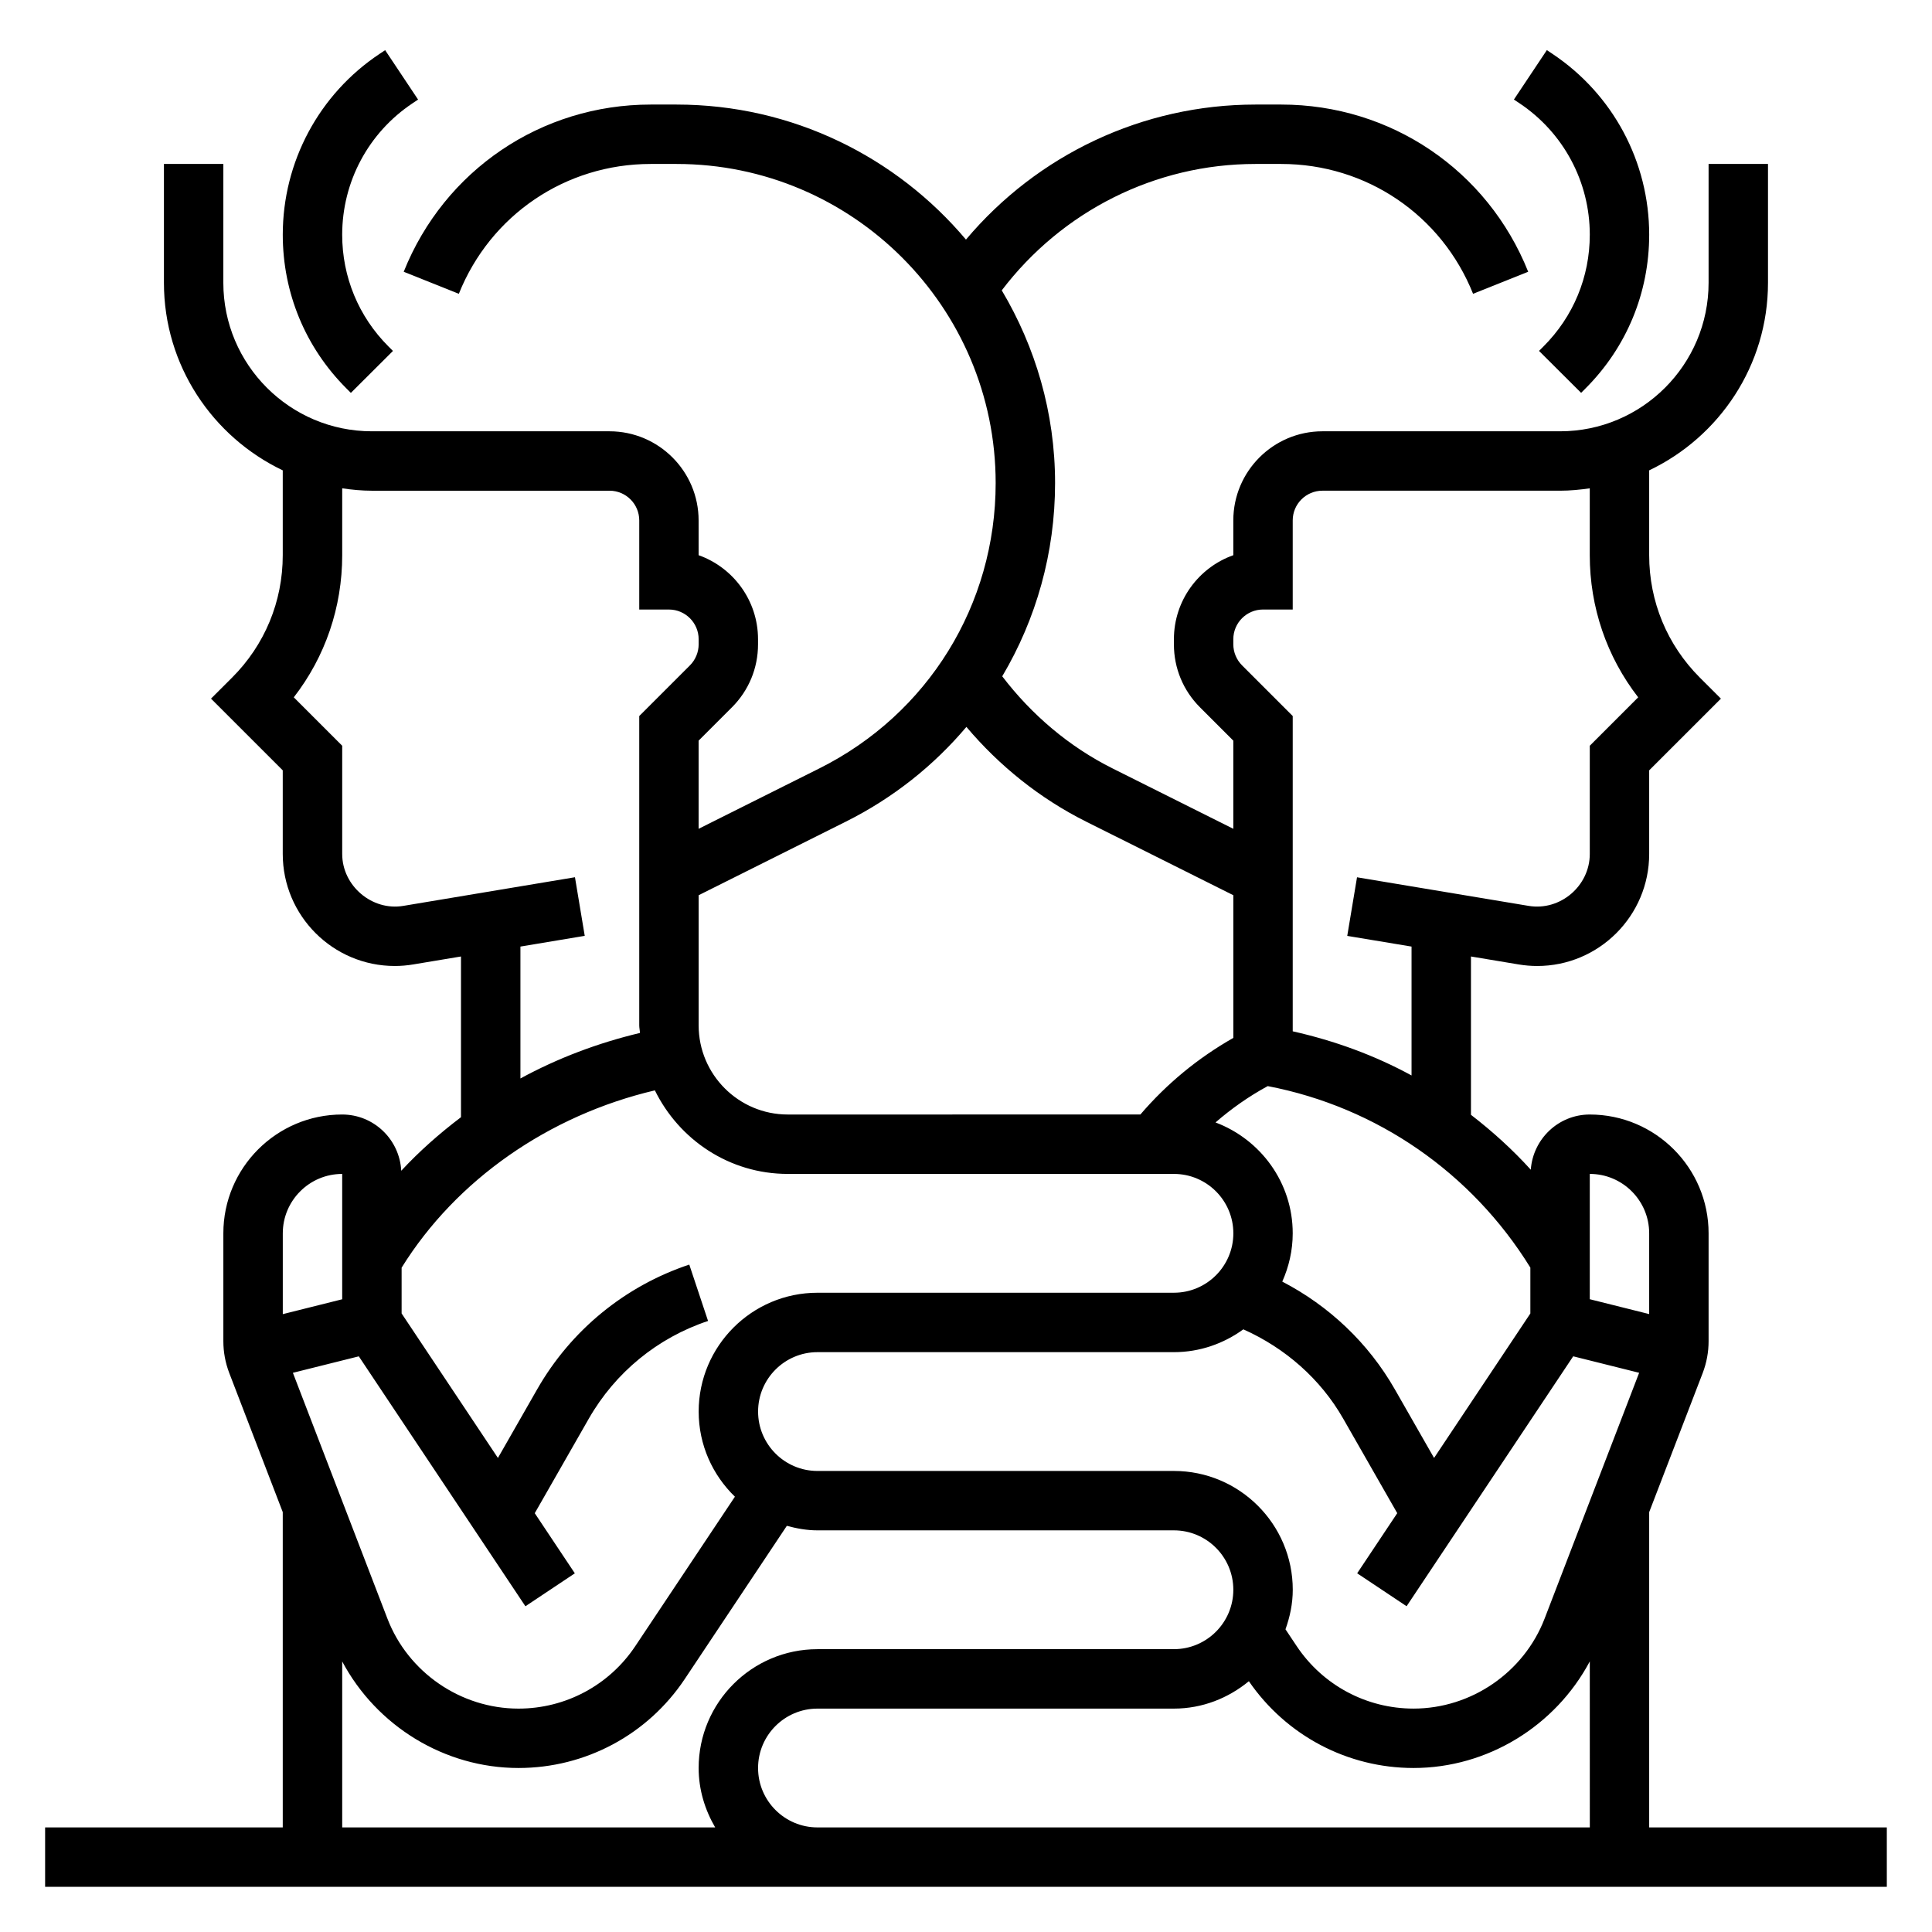
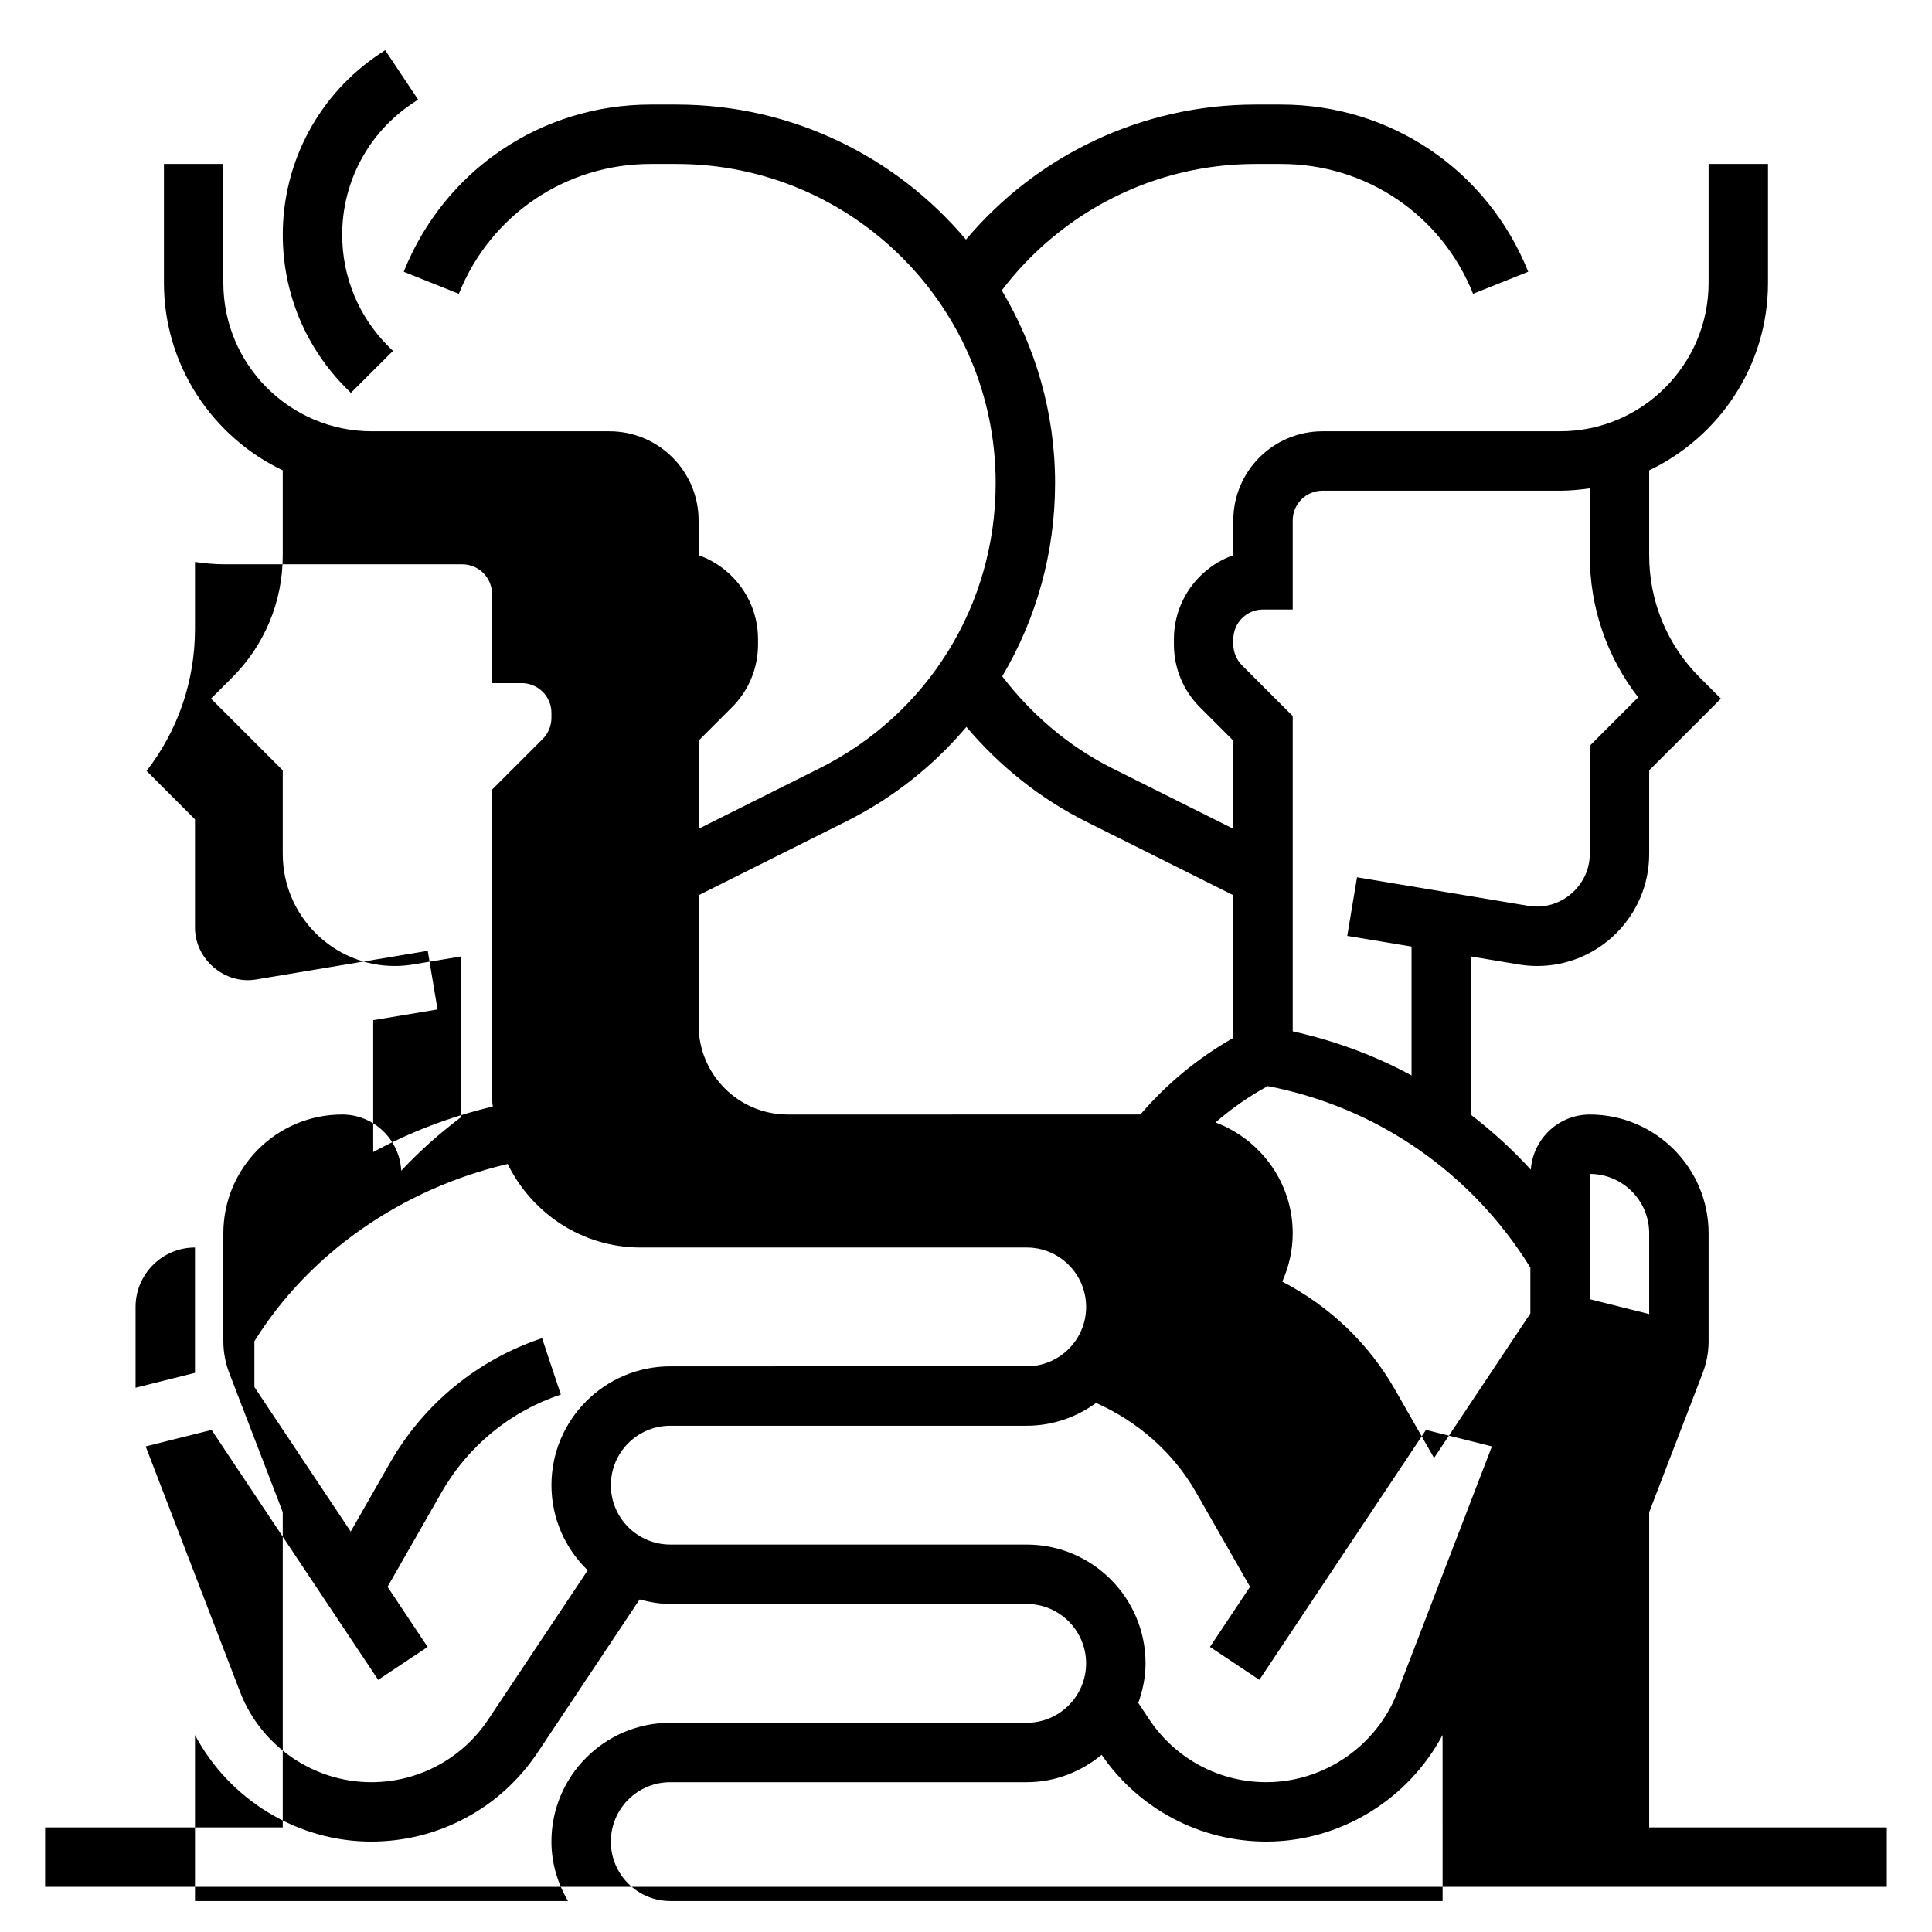
<svg xmlns="http://www.w3.org/2000/svg" fill="#000000" width="800px" height="800px" version="1.1" viewBox="144 144 512 512">
  <g>
-     <path d="m565.31 206.2c0 11.188-4.352 21.703-12.281 29.621l-1.172 1.172 11.156 11.117 1.156-1.164c10.891-10.879 16.883-25.348 16.883-40.746 0-19.309-9.59-37.227-25.656-47.941l-1.465-0.977-8.73 13.098 1.465 0.977c11.676 7.789 18.645 20.816 18.645 34.844z" />
    <path d="m236.98 248.12 11.156-11.117-1.18-1.18c-7.922-7.914-12.273-18.43-12.273-29.617 0-14.027 6.965-27.055 18.648-34.84l1.465-0.977-8.73-13.098-1.465 0.977c-16.074 10.703-25.664 28.629-25.664 47.938 0 15.398 5.992 29.867 16.871 40.738z" />
-     <path d="m581.05 628.29v-83.555l14.176-36.848c1.043-2.734 1.57-5.574 1.57-8.473v-28.566c0-17.367-14.121-31.488-31.488-31.488-8.305 0-15.043 6.481-15.633 14.625-4.848-5.352-10.18-10.172-15.855-14.547v-41.957l12.648 2.109c1.621 0.266 3.258 0.41 4.898 0.41 16.371 0 29.684-13.312 29.684-29.688v-22.16l19.012-19.004-5.574-5.566c-8.668-8.664-13.438-20.18-13.438-32.438v-22.492c18.586-8.863 31.488-27.789 31.488-49.711v-31.488h-15.742v31.488c0 21.703-17.656 39.359-39.359 39.359h-62.977c-13.02 0-23.617 10.598-23.617 23.617v9.219c-9.164 3.25-15.742 12.004-15.742 22.27v1.355c0 6.305 2.457 12.242 6.918 16.695l8.824 8.824v23.363l-31.977-15.988c-11.516-5.754-21.461-14.211-29.262-24.426 9-15.168 14.004-32.723 14.004-51.215 0-18.664-5.219-36.086-14.129-51.066 15.973-20.996 40.676-33.496 67.211-33.496h6.863c22.516 0 42.469 13.508 50.828 34.41l14.609-5.84c-10.758-26.926-36.453-44.312-65.438-44.312h-6.863c-29.812 0-57.727 13.246-76.695 35.785-18.414-21.852-45.941-35.785-76.699-35.785h-6.863c-28.992 0-54.68 17.391-65.441 44.312l14.609 5.84c8.371-20.902 28.316-34.41 50.832-34.41h6.863c46.633 0 84.57 37.938 84.57 84.562 0 32.242-17.91 61.223-46.742 75.633l-31.98 15.996v-23.363l8.824-8.824c4.465-4.457 6.922-10.391 6.922-16.695v-1.355c0-10.266-6.582-19.02-15.742-22.27l-0.004-9.219c0-13.02-10.598-23.617-23.617-23.617h-62.977c-21.703 0-39.359-17.656-39.359-39.359l0.004-31.488h-15.746v31.488c0 21.922 12.902 40.84 31.488 49.711v22.492c0 12.258-4.769 23.781-13.438 32.441l-5.574 5.562 19.012 19.004v22.16c0 16.375 13.312 29.688 29.688 29.688 1.637 0 3.281-0.141 4.879-0.41l12.668-2.109v42.594c-5.691 4.305-11.02 9.012-15.832 14.191-0.441-8.285-7.258-14.906-15.656-14.906-17.367 0-31.488 14.121-31.488 31.488v28.566c0 2.898 0.527 5.738 1.574 8.477l14.168 36.84v83.559h-62.977v15.742h488.07v-15.742zm-15.742-173.19c8.684 0 15.742 7.062 15.742 15.742v21.402l-15.742-3.938zm-94.465-141.7c0-4.344 3.535-7.871 7.871-7.871h7.871v-23.617c0-4.344 3.535-7.871 7.871-7.871h62.977c2.676 0 5.289-0.262 7.871-0.629v17.727c0 13.809 4.512 26.922 12.832 37.66l-12.828 12.832v28.688c0 8.445-7.809 15.16-16.23 13.746l-45.453-7.574-2.59 15.531 17.039 2.832v34.156c-9.793-5.344-20.395-9.211-31.488-11.699v-83.555l-13.438-13.438c-1.465-1.469-2.305-3.492-2.305-5.562zm9.121 118.43c28.953 5.559 54.066 22.969 69.598 48.098v12.156l-25.52 38.289-10.398-18.191c-7-12.258-17.422-22.105-29.828-28.543 1.746-3.922 2.769-8.234 2.769-12.793 0-13.469-8.543-24.898-20.461-29.387 4.238-3.676 8.844-6.922 13.84-9.629zm-111.8-70.09c12.531-6.266 23.301-14.863 31.945-25.105 8.77 10.383 19.523 19.004 31.723 25.105l39.016 19.504v37.809c-9.375 5.328-17.625 12.121-24.633 20.301l-93.449 0.004c-13.02 0-23.617-10.598-23.617-23.617v-34.496zm-117.26 22.324c-8.289 1.418-16.215-5.297-16.215-13.746v-28.688l-12.832-12.832c8.328-10.738 12.832-23.852 12.832-37.66v-17.723c2.582 0.371 5.195 0.629 7.871 0.629h62.977c4.336 0 7.871 3.527 7.871 7.871v23.617h7.871c4.336 0 7.871 3.527 7.871 7.871v1.355c0 2.07-0.844 4.102-2.305 5.566l-13.438 13.434v81.98c0 0.684 0.164 1.324 0.203 2-11.141 2.652-21.812 6.684-31.691 12.066v-34.953l17.043-2.844-2.59-15.531zm-31.961 86.781c0-8.684 7.062-15.742 15.742-15.742v33.219l-15.742 3.938zm20.145 32.598 44.152 66.234 13.098-8.73-10.621-15.934 14.305-25.023c7.008-12.266 18.23-21.469 31.621-25.922l-4.977-14.941c-17.066 5.691-31.387 17.43-40.312 33.055l-10.398 18.191-25.523-38.297v-12.129c14.461-23.309 39.055-40.398 67.117-46.988 6.414 13.059 19.719 22.141 35.219 22.141h102.34c8.684 0 15.742 7.062 15.742 15.742 0 8.684-7.062 15.742-15.742 15.742l-94.465 0.004c-17.367 0-31.488 14.121-31.488 31.488 0 8.855 3.699 16.84 9.605 22.562l-26.387 39.582c-6.91 10.383-18.492 16.578-30.969 16.578-15.289 0-29.254-9.59-34.738-23.859l-25.047-65.133zm94.441 124.84h-98.84v-43.98c9.082 17.07 27.086 28.234 46.711 28.234 17.75 0 34.227-8.816 44.074-23.586l27.047-40.59c2.609 0.703 5.293 1.199 8.117 1.199h94.465c8.684 0 15.742 7.062 15.742 15.742 0 8.684-7.062 15.742-15.742 15.742l-94.465 0.004c-17.367 0-31.488 14.121-31.488 31.488 0 5.762 1.672 11.094 4.379 15.746zm231.79 0h-204.68c-8.684 0-15.742-7.062-15.742-15.742 0-8.684 7.062-15.742 15.742-15.742h94.465c7.566 0 14.43-2.793 19.859-7.258 9.898 14.391 26.129 22.996 43.637 22.996 19.633 0 37.629-11.164 46.711-28.246zm-11.977-55.352c-5.484 14.273-19.449 23.863-34.738 23.863-12.477 0-24.059-6.195-30.977-16.57l-2.961-4.441c1.176-3.297 1.93-6.785 1.93-10.477 0-17.367-14.121-31.488-31.488-31.488h-94.465c-8.684 0-15.742-7.062-15.742-15.742 0-8.684 7.062-15.742 15.742-15.742h94.465c6.879 0 13.203-2.281 18.391-6.047 11.059 4.945 20.438 13.105 26.48 23.695l14.305 25.023-10.621 15.934 13.098 8.73 44.152-66.234 17.477 4.367z" />
+     <path d="m581.05 628.29v-83.555l14.176-36.848c1.043-2.734 1.57-5.574 1.57-8.473v-28.566c0-17.367-14.121-31.488-31.488-31.488-8.305 0-15.043 6.481-15.633 14.625-4.848-5.352-10.18-10.172-15.855-14.547v-41.957l12.648 2.109c1.621 0.266 3.258 0.41 4.898 0.41 16.371 0 29.684-13.312 29.684-29.688v-22.16l19.012-19.004-5.574-5.566c-8.668-8.664-13.438-20.18-13.438-32.438v-22.492c18.586-8.863 31.488-27.789 31.488-49.711v-31.488h-15.742v31.488c0 21.703-17.656 39.359-39.359 39.359h-62.977c-13.02 0-23.617 10.598-23.617 23.617v9.219c-9.164 3.25-15.742 12.004-15.742 22.27v1.355c0 6.305 2.457 12.242 6.918 16.695l8.824 8.824v23.363l-31.977-15.988c-11.516-5.754-21.461-14.211-29.262-24.426 9-15.168 14.004-32.723 14.004-51.215 0-18.664-5.219-36.086-14.129-51.066 15.973-20.996 40.676-33.496 67.211-33.496h6.863c22.516 0 42.469 13.508 50.828 34.41l14.609-5.84c-10.758-26.926-36.453-44.312-65.438-44.312h-6.863c-29.812 0-57.727 13.246-76.695 35.785-18.414-21.852-45.941-35.785-76.699-35.785h-6.863c-28.992 0-54.68 17.391-65.441 44.312l14.609 5.84c8.371-20.902 28.316-34.41 50.832-34.41h6.863c46.633 0 84.57 37.938 84.57 84.562 0 32.242-17.91 61.223-46.742 75.633l-31.98 15.996v-23.363l8.824-8.824c4.465-4.457 6.922-10.391 6.922-16.695v-1.355c0-10.266-6.582-19.02-15.742-22.27l-0.004-9.219c0-13.02-10.598-23.617-23.617-23.617h-62.977c-21.703 0-39.359-17.656-39.359-39.359l0.004-31.488h-15.746v31.488c0 21.922 12.902 40.84 31.488 49.711v22.492c0 12.258-4.769 23.781-13.438 32.441l-5.574 5.562 19.012 19.004v22.16c0 16.375 13.312 29.688 29.688 29.688 1.637 0 3.281-0.141 4.879-0.41l12.668-2.109v42.594c-5.691 4.305-11.02 9.012-15.832 14.191-0.441-8.285-7.258-14.906-15.656-14.906-17.367 0-31.488 14.121-31.488 31.488v28.566c0 2.898 0.527 5.738 1.574 8.477l14.168 36.84v83.559h-62.977v15.742h488.07v-15.742zm-15.742-173.19c8.684 0 15.742 7.062 15.742 15.742v21.402l-15.742-3.938zm-94.465-141.7c0-4.344 3.535-7.871 7.871-7.871h7.871v-23.617c0-4.344 3.535-7.871 7.871-7.871h62.977c2.676 0 5.289-0.262 7.871-0.629v17.727c0 13.809 4.512 26.922 12.832 37.66l-12.828 12.832v28.688c0 8.445-7.809 15.16-16.23 13.746l-45.453-7.574-2.59 15.531 17.039 2.832v34.156c-9.793-5.344-20.395-9.211-31.488-11.699v-83.555l-13.438-13.438c-1.465-1.469-2.305-3.492-2.305-5.562zm9.121 118.43c28.953 5.559 54.066 22.969 69.598 48.098v12.156l-25.52 38.289-10.398-18.191c-7-12.258-17.422-22.105-29.828-28.543 1.746-3.922 2.769-8.234 2.769-12.793 0-13.469-8.543-24.898-20.461-29.387 4.238-3.676 8.844-6.922 13.84-9.629zm-111.8-70.09c12.531-6.266 23.301-14.863 31.945-25.105 8.77 10.383 19.523 19.004 31.723 25.105l39.016 19.504v37.809c-9.375 5.328-17.625 12.121-24.633 20.301l-93.449 0.004c-13.02 0-23.617-10.598-23.617-23.617v-34.496m-117.26 22.324c-8.289 1.418-16.215-5.297-16.215-13.746v-28.688l-12.832-12.832c8.328-10.738 12.832-23.852 12.832-37.66v-17.723c2.582 0.371 5.195 0.629 7.871 0.629h62.977c4.336 0 7.871 3.527 7.871 7.871v23.617h7.871c4.336 0 7.871 3.527 7.871 7.871v1.355c0 2.07-0.844 4.102-2.305 5.566l-13.438 13.434v81.98c0 0.684 0.164 1.324 0.203 2-11.141 2.652-21.812 6.684-31.691 12.066v-34.953l17.043-2.844-2.59-15.531zm-31.961 86.781c0-8.684 7.062-15.742 15.742-15.742v33.219l-15.742 3.938zm20.145 32.598 44.152 66.234 13.098-8.73-10.621-15.934 14.305-25.023c7.008-12.266 18.23-21.469 31.621-25.922l-4.977-14.941c-17.066 5.691-31.387 17.43-40.312 33.055l-10.398 18.191-25.523-38.297v-12.129c14.461-23.309 39.055-40.398 67.117-46.988 6.414 13.059 19.719 22.141 35.219 22.141h102.34c8.684 0 15.742 7.062 15.742 15.742 0 8.684-7.062 15.742-15.742 15.742l-94.465 0.004c-17.367 0-31.488 14.121-31.488 31.488 0 8.855 3.699 16.84 9.605 22.562l-26.387 39.582c-6.91 10.383-18.492 16.578-30.969 16.578-15.289 0-29.254-9.59-34.738-23.859l-25.047-65.133zm94.441 124.84h-98.84v-43.98c9.082 17.07 27.086 28.234 46.711 28.234 17.75 0 34.227-8.816 44.074-23.586l27.047-40.59c2.609 0.703 5.293 1.199 8.117 1.199h94.465c8.684 0 15.742 7.062 15.742 15.742 0 8.684-7.062 15.742-15.742 15.742l-94.465 0.004c-17.367 0-31.488 14.121-31.488 31.488 0 5.762 1.672 11.094 4.379 15.746zm231.79 0h-204.68c-8.684 0-15.742-7.062-15.742-15.742 0-8.684 7.062-15.742 15.742-15.742h94.465c7.566 0 14.43-2.793 19.859-7.258 9.898 14.391 26.129 22.996 43.637 22.996 19.633 0 37.629-11.164 46.711-28.246zm-11.977-55.352c-5.484 14.273-19.449 23.863-34.738 23.863-12.477 0-24.059-6.195-30.977-16.57l-2.961-4.441c1.176-3.297 1.93-6.785 1.93-10.477 0-17.367-14.121-31.488-31.488-31.488h-94.465c-8.684 0-15.742-7.062-15.742-15.742 0-8.684 7.062-15.742 15.742-15.742h94.465c6.879 0 13.203-2.281 18.391-6.047 11.059 4.945 20.438 13.105 26.48 23.695l14.305 25.023-10.621 15.934 13.098 8.73 44.152-66.234 17.477 4.367z" />
  </g>
</svg>